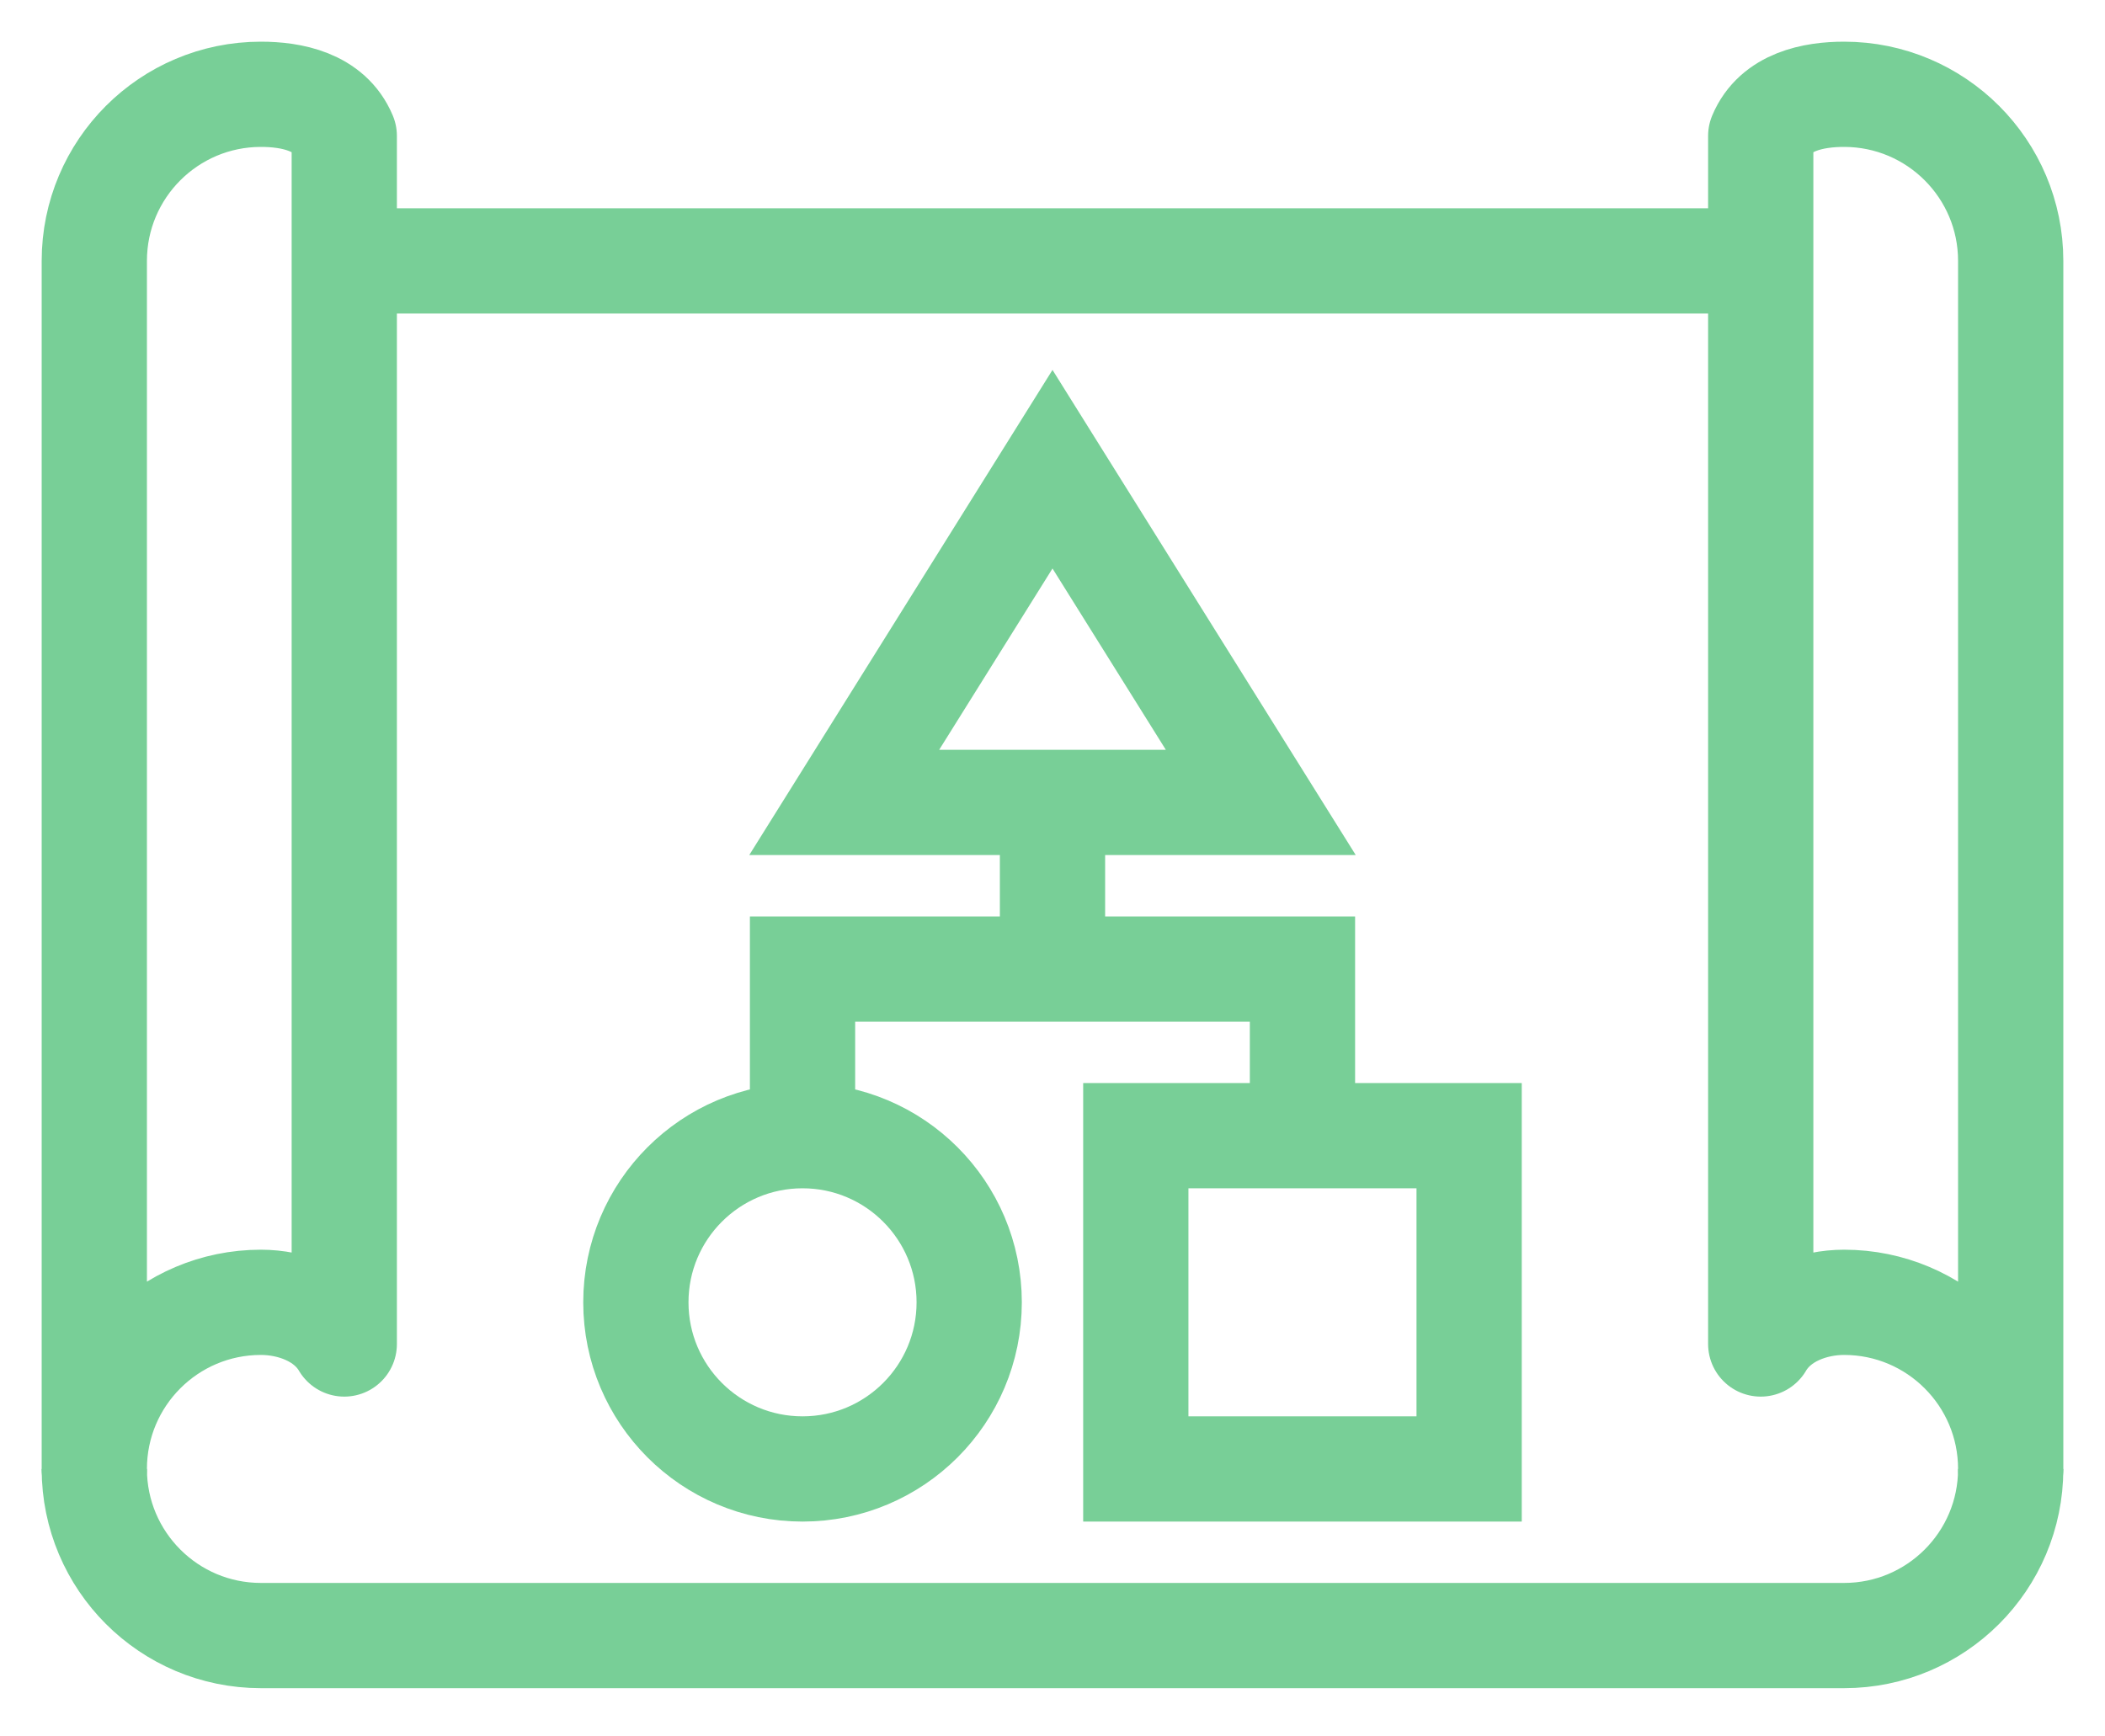
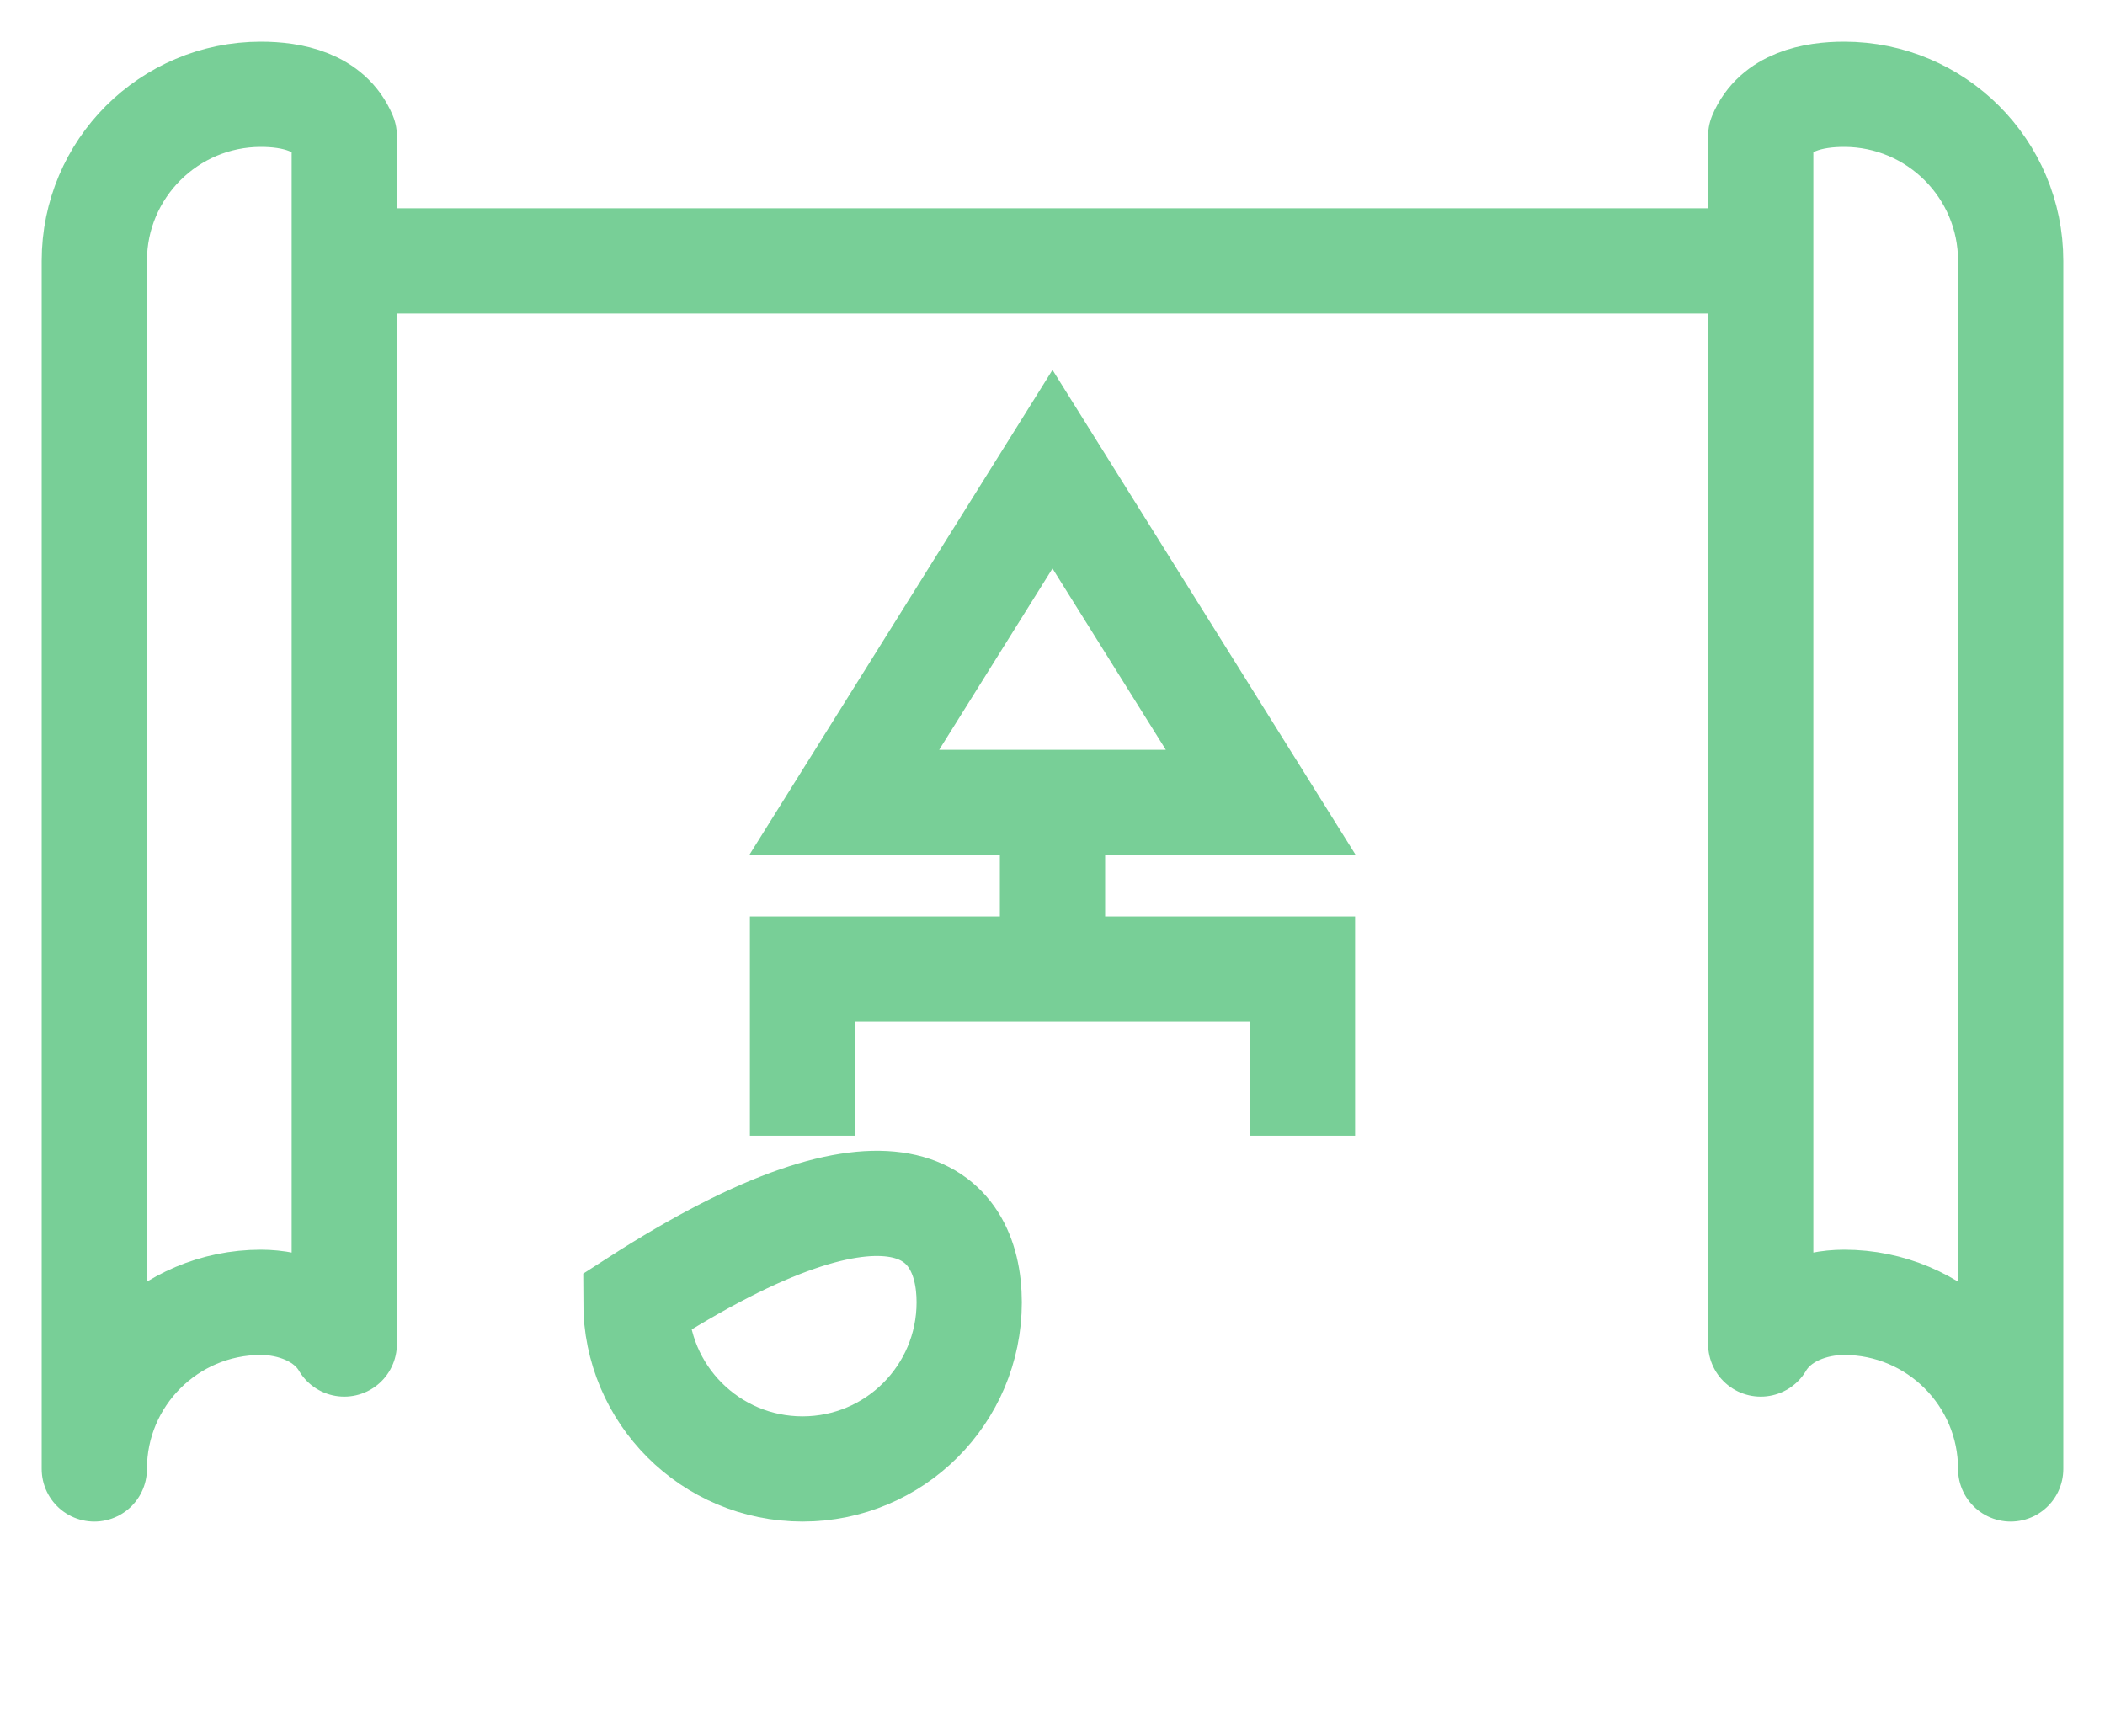
<svg xmlns="http://www.w3.org/2000/svg" xmlns:xlink="http://www.w3.org/1999/xlink" width="40px" height="33px" viewBox="0 0 40 33" version="1.1">
  <title>strategy-icon</title>
  <defs>
    <polygon id="path-1" points="0 30.875 38 30.875 38 0 0 0" />
  </defs>
  <g id="typography-+-nav" stroke="none" stroke-width="1" fill="none" fill-rule="evenodd">
    <g id="Biostrata-mega-menu-services" transform="translate(-201, -231)">
      <g id="strategy-icon" transform="translate(202, 232)">
        <path d="M5.542,24.542 C5.212,23.981 4.535,23.75 3.958,23.75 C2.21,23.75 0.792,25.168 0.792,26.917 L0.792,3.958 C0.792,2.21 2.21,0.792 3.958,0.792 C4.535,0.792 5.269,0.928 5.542,1.583 L5.542,24.542 Z" id="Stroke-1" stroke="#78CF97" stroke-width="2" stroke-linejoin="round" />
        <path d="M32.458,24.542 C32.788,23.981 33.465,23.75 34.042,23.75 C35.79,23.75 37.208,25.168 37.208,26.917 L37.208,3.958 C37.208,2.21 35.79,0.792 34.042,0.792 C33.465,0.792 32.731,0.928 32.458,1.583 L32.458,24.542 Z" id="Stroke-3" stroke="#78CF97" stroke-width="2" stroke-linejoin="round" />
-         <path d="M37.208,26.917 C37.208,28.665 35.79,30.083 34.042,30.083 L19.792,30.083 L3.958,30.083 C2.21,30.083 0.792,28.665 0.792,26.917" id="Stroke-5" stroke="#78CF97" stroke-width="2" stroke-linejoin="round" />
        <polyline id="Stroke-7" stroke="#78CF97" stroke-width="2" stroke-linejoin="round" points="32.458 3.958 19.792 3.958 5.542 3.958" />
-         <path d="M17.417,23.75 C17.417,25.499 15.999,26.917 14.25,26.917 C12.501,26.917 11.083,25.499 11.083,23.75 C11.083,22.001 12.501,20.583 14.25,20.583 C15.999,20.583 17.417,22.001 17.417,23.75 Z" id="Stroke-9" stroke="#78CF97" stroke-width="2" />
+         <path d="M17.417,23.75 C17.417,25.499 15.999,26.917 14.25,26.917 C12.501,26.917 11.083,25.499 11.083,23.75 C15.999,20.583 17.417,22.001 17.417,23.75 Z" id="Stroke-9" stroke="#78CF97" stroke-width="2" />
        <mask id="mask-2" fill="white">
          <use xlink:href="#path-1" />
        </mask>
        <g id="Clip-12" />
-         <polygon id="Stroke-11" stroke="#78CF97" stroke-width="2" mask="url(#mask-2)" points="20.583 26.917 26.917 26.917 26.917 20.583 20.583 20.583" />
        <polygon id="Stroke-13" stroke="#78CF97" stroke-width="2" mask="url(#mask-2)" points="19 7.917 15.042 14.25 22.958 14.25" />
        <line x1="19" y1="14.25" x2="19" y2="17.417" id="Stroke-14" stroke="#78CF97" stroke-width="2" mask="url(#mask-2)" />
        <polyline id="Stroke-15" stroke="#78CF97" stroke-width="2" mask="url(#mask-2)" points="23.75 20.583 23.75 17.417 14.25 17.417 14.25 20.583" />
      </g>
    </g>
  </g>
</svg>